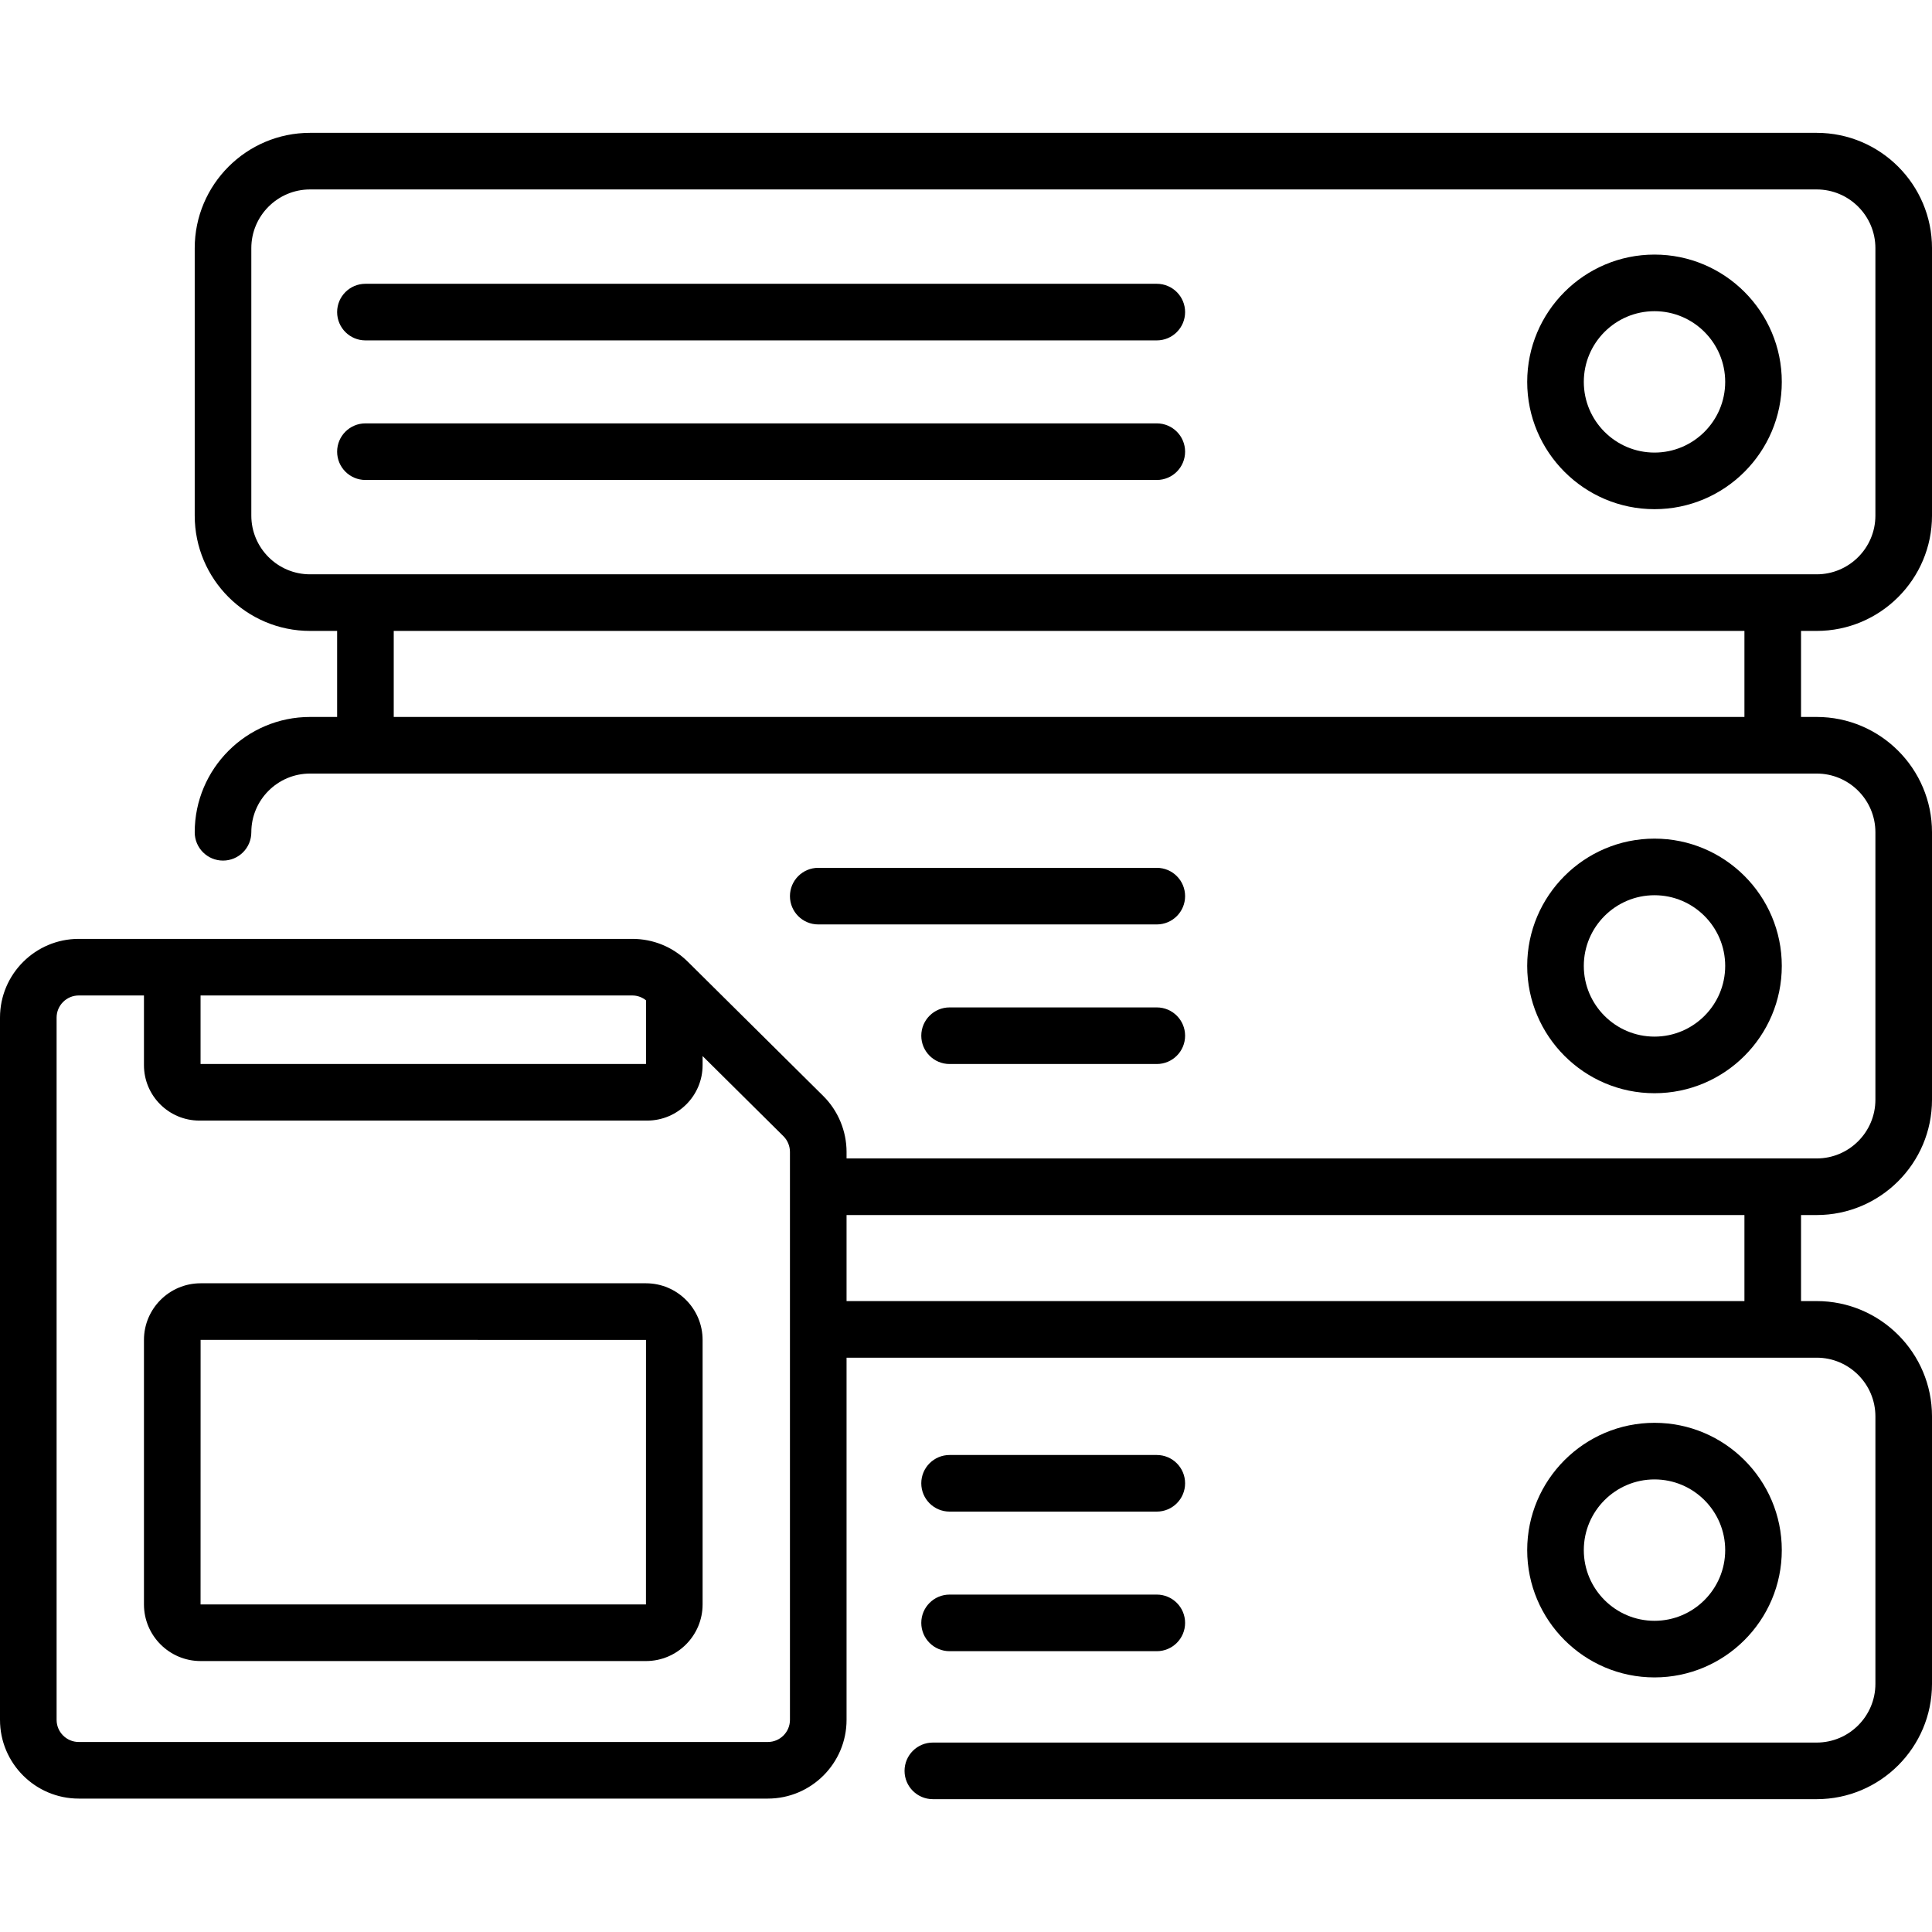
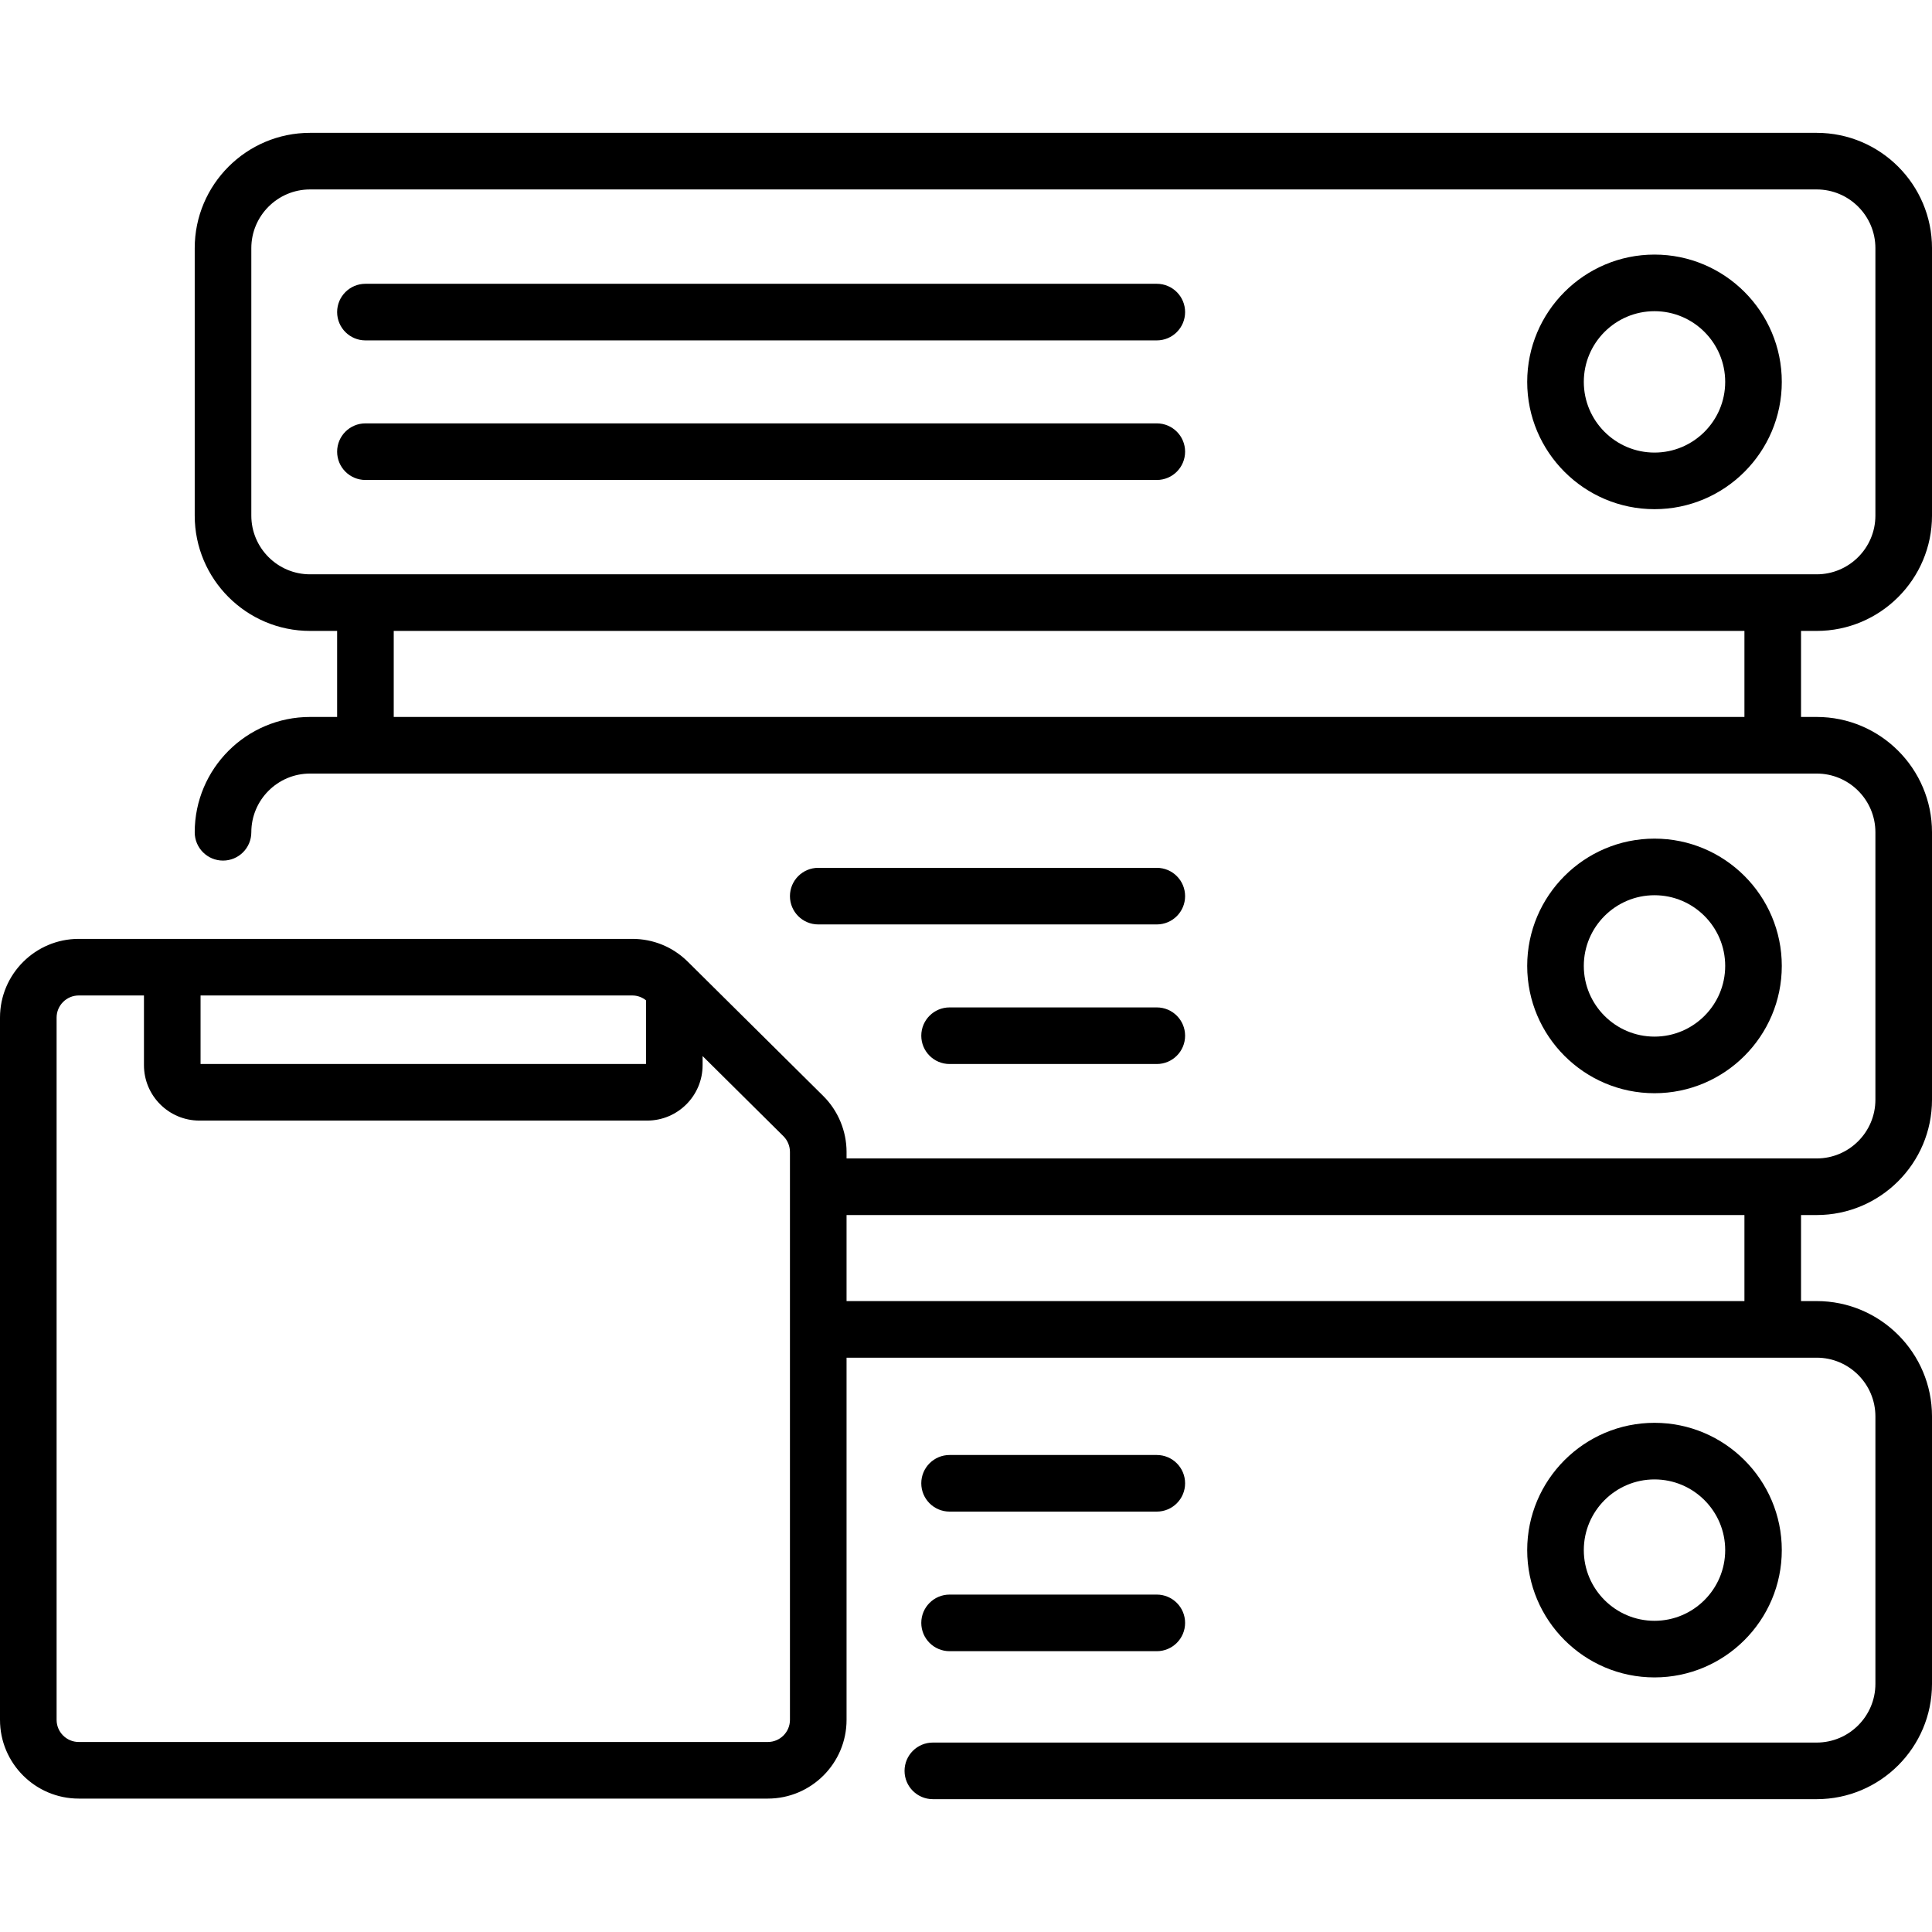
<svg xmlns="http://www.w3.org/2000/svg" id="Capa_1" enable-background="new 0 0 512 512" height="100" viewBox="0 0 512 512" width="100">
  <path d="m306.563 75.207h-209.72c-4.142 0-7.5 3.357-7.5 7.5s3.358 7.5 7.5 7.5h209.721c4.142 0 7.5-3.357 7.5-7.5s-3.358-7.5-7.501-7.5z" />
  <path d="m306.563 112.198h-209.72c-4.142 0-7.5 3.357-7.5 7.5s3.358 7.5 7.5 7.5h209.721c4.142 0 7.5-3.357 7.5-7.5s-3.358-7.5-7.501-7.5z" />
  <path d="m306.563 229.984h-89.718c-4.142 0-7.5 3.357-7.5 7.5s3.358 7.5 7.5 7.5h89.718c4.142 0 7.5-3.357 7.5-7.5s-3.357-7.5-7.5-7.5z" />
  <path d="m306.563 266.975h-54.914c-4.142 0-7.5 3.357-7.5 7.5s3.358 7.5 7.5 7.5h54.914c4.142 0 7.5-3.357 7.5-7.5s-3.357-7.5-7.5-7.5z" />
  <path d="m251.649 400.59h54.914c4.142 0 7.5-3.357 7.5-7.5s-3.358-7.5-7.5-7.5h-54.914c-4.142 0-7.5 3.357-7.5 7.5s3.358 7.5 7.5 7.5z" />
  <path d="m251.649 437.582h54.914c4.142 0 7.5-3.357 7.5-7.5s-3.358-7.5-7.5-7.5h-54.914c-4.142 0-7.5 3.357-7.5 7.5s3.358 7.5 7.5 7.5z" />
  <path d="m481.438 167.2c16.852 0 30.563-13.71 30.563-30.563v-70.871c0-16.852-13.71-30.562-30.563-30.562h-399.273c-16.852 0-30.563 13.71-30.563 30.562v70.871c0 16.853 13.71 30.563 30.563 30.563h7.178v22.802h-7.178c-16.852 0-30.563 13.71-30.563 30.563 0 4.143 3.358 7.5 7.5 7.5s7.5-3.357 7.5-7.5c0-8.581 6.981-15.563 15.563-15.563h399.272c8.581 0 15.563 6.981 15.563 15.563v70.871c0 8.581-6.981 15.563-15.563 15.563h-257.091v-1.734c0-5.525-2.25-10.927-6.176-14.819l-35.898-35.585c-3.934-3.9-9.151-6.048-14.69-6.048h-146.715c-11.506-.002-20.867 9.358-20.867 20.864v186.102c0 11.506 9.361 20.866 20.867 20.866h182.612c11.506 0 20.867-9.36 20.867-20.866v-95.979h257.092c8.581 0 15.563 6.981 15.563 15.563v70.871c0 8.581-6.981 15.563-15.563 15.563h-234.223c-4.142 0-7.5 3.357-7.5 7.5s3.358 7.5 7.5 7.5h234.222c16.852 0 30.563-13.71 30.563-30.563v-70.871c0-16.853-13.71-30.563-30.563-30.563h-4.146v-22.802h4.146c16.852 0 30.563-13.71 30.563-30.563v-70.871c0-16.853-13.71-30.563-30.563-30.563h-4.146v-22.801zm-428.288 96.611h114.431c1.332 0 2.584.465 3.614 1.28v16.874h-118.045zm156.196 191.968c0 3.234-2.632 5.866-5.867 5.866h-182.612c-3.235 0-5.867-2.632-5.867-5.866v-186.102c0-3.234 2.632-5.866 5.867-5.866h17.283v18.473c0 8.095 6.586 14.681 14.681 14.681h118.683c8.095 0 14.681-6.586 14.681-14.681v-2.414l21.413 21.226c1.104 1.095 1.737 2.614 1.737 4.168v150.515zm252.946-110.98h-237.946v-22.802h237.946zm0-154.798h-357.949v-22.801h357.949zm-380.127-37.801c-8.581 0-15.563-6.981-15.563-15.563v-70.871c0-8.581 6.981-15.562 15.563-15.562h399.272c8.581 0 15.563 6.98 15.563 15.562v70.871c0 8.581-6.981 15.563-15.563 15.563z" />
-   <path d="m171.185 340.083h-118.023c-8.277 0-15.011 6.734-15.011 15.012v70.09c0 8.277 6.734 15.011 15.011 15.011h118.023c8.277 0 15.011-6.733 15.011-15.011v-70.09c0-8.278-6.734-15.012-15.011-15.012zm0 85.112h-118.023l-.011-.011.011-70.102 118.034.012z" />
  <path d="m438.459 67.467c-18.601 0-33.734 15.134-33.734 33.735s15.133 33.734 33.734 33.734c18.602 0 33.735-15.133 33.735-33.734s-15.133-33.735-33.735-33.735zm0 52.47c-10.33 0-18.734-8.404-18.734-18.734 0-10.331 8.404-18.735 18.734-18.735 10.331 0 18.735 8.404 18.735 18.735 0 10.33-8.404 18.734-18.735 18.734z" />
  <path d="m472.194 255.979c0-18.602-15.133-33.734-33.735-33.734-18.601 0-33.734 15.133-33.734 33.734s15.133 33.735 33.734 33.735c18.602 0 33.735-15.133 33.735-33.735zm-52.469 0c0-10.33 8.404-18.734 18.734-18.734 10.331 0 18.735 8.404 18.735 18.734 0 10.331-8.404 18.735-18.735 18.735-10.33 0-18.734-8.404-18.734-18.735z" />
  <path d="m472.194 410.797c0-18.602-15.133-33.735-33.735-33.735-18.601 0-33.734 15.134-33.734 33.735s15.133 33.734 33.734 33.734c18.602.001 33.735-15.132 33.735-33.734zm-52.469 0c0-10.331 8.404-18.735 18.734-18.735 10.331 0 18.735 8.404 18.735 18.735 0 10.33-8.404 18.734-18.735 18.734-10.33.001-18.734-8.404-18.734-18.734z" />
</svg>